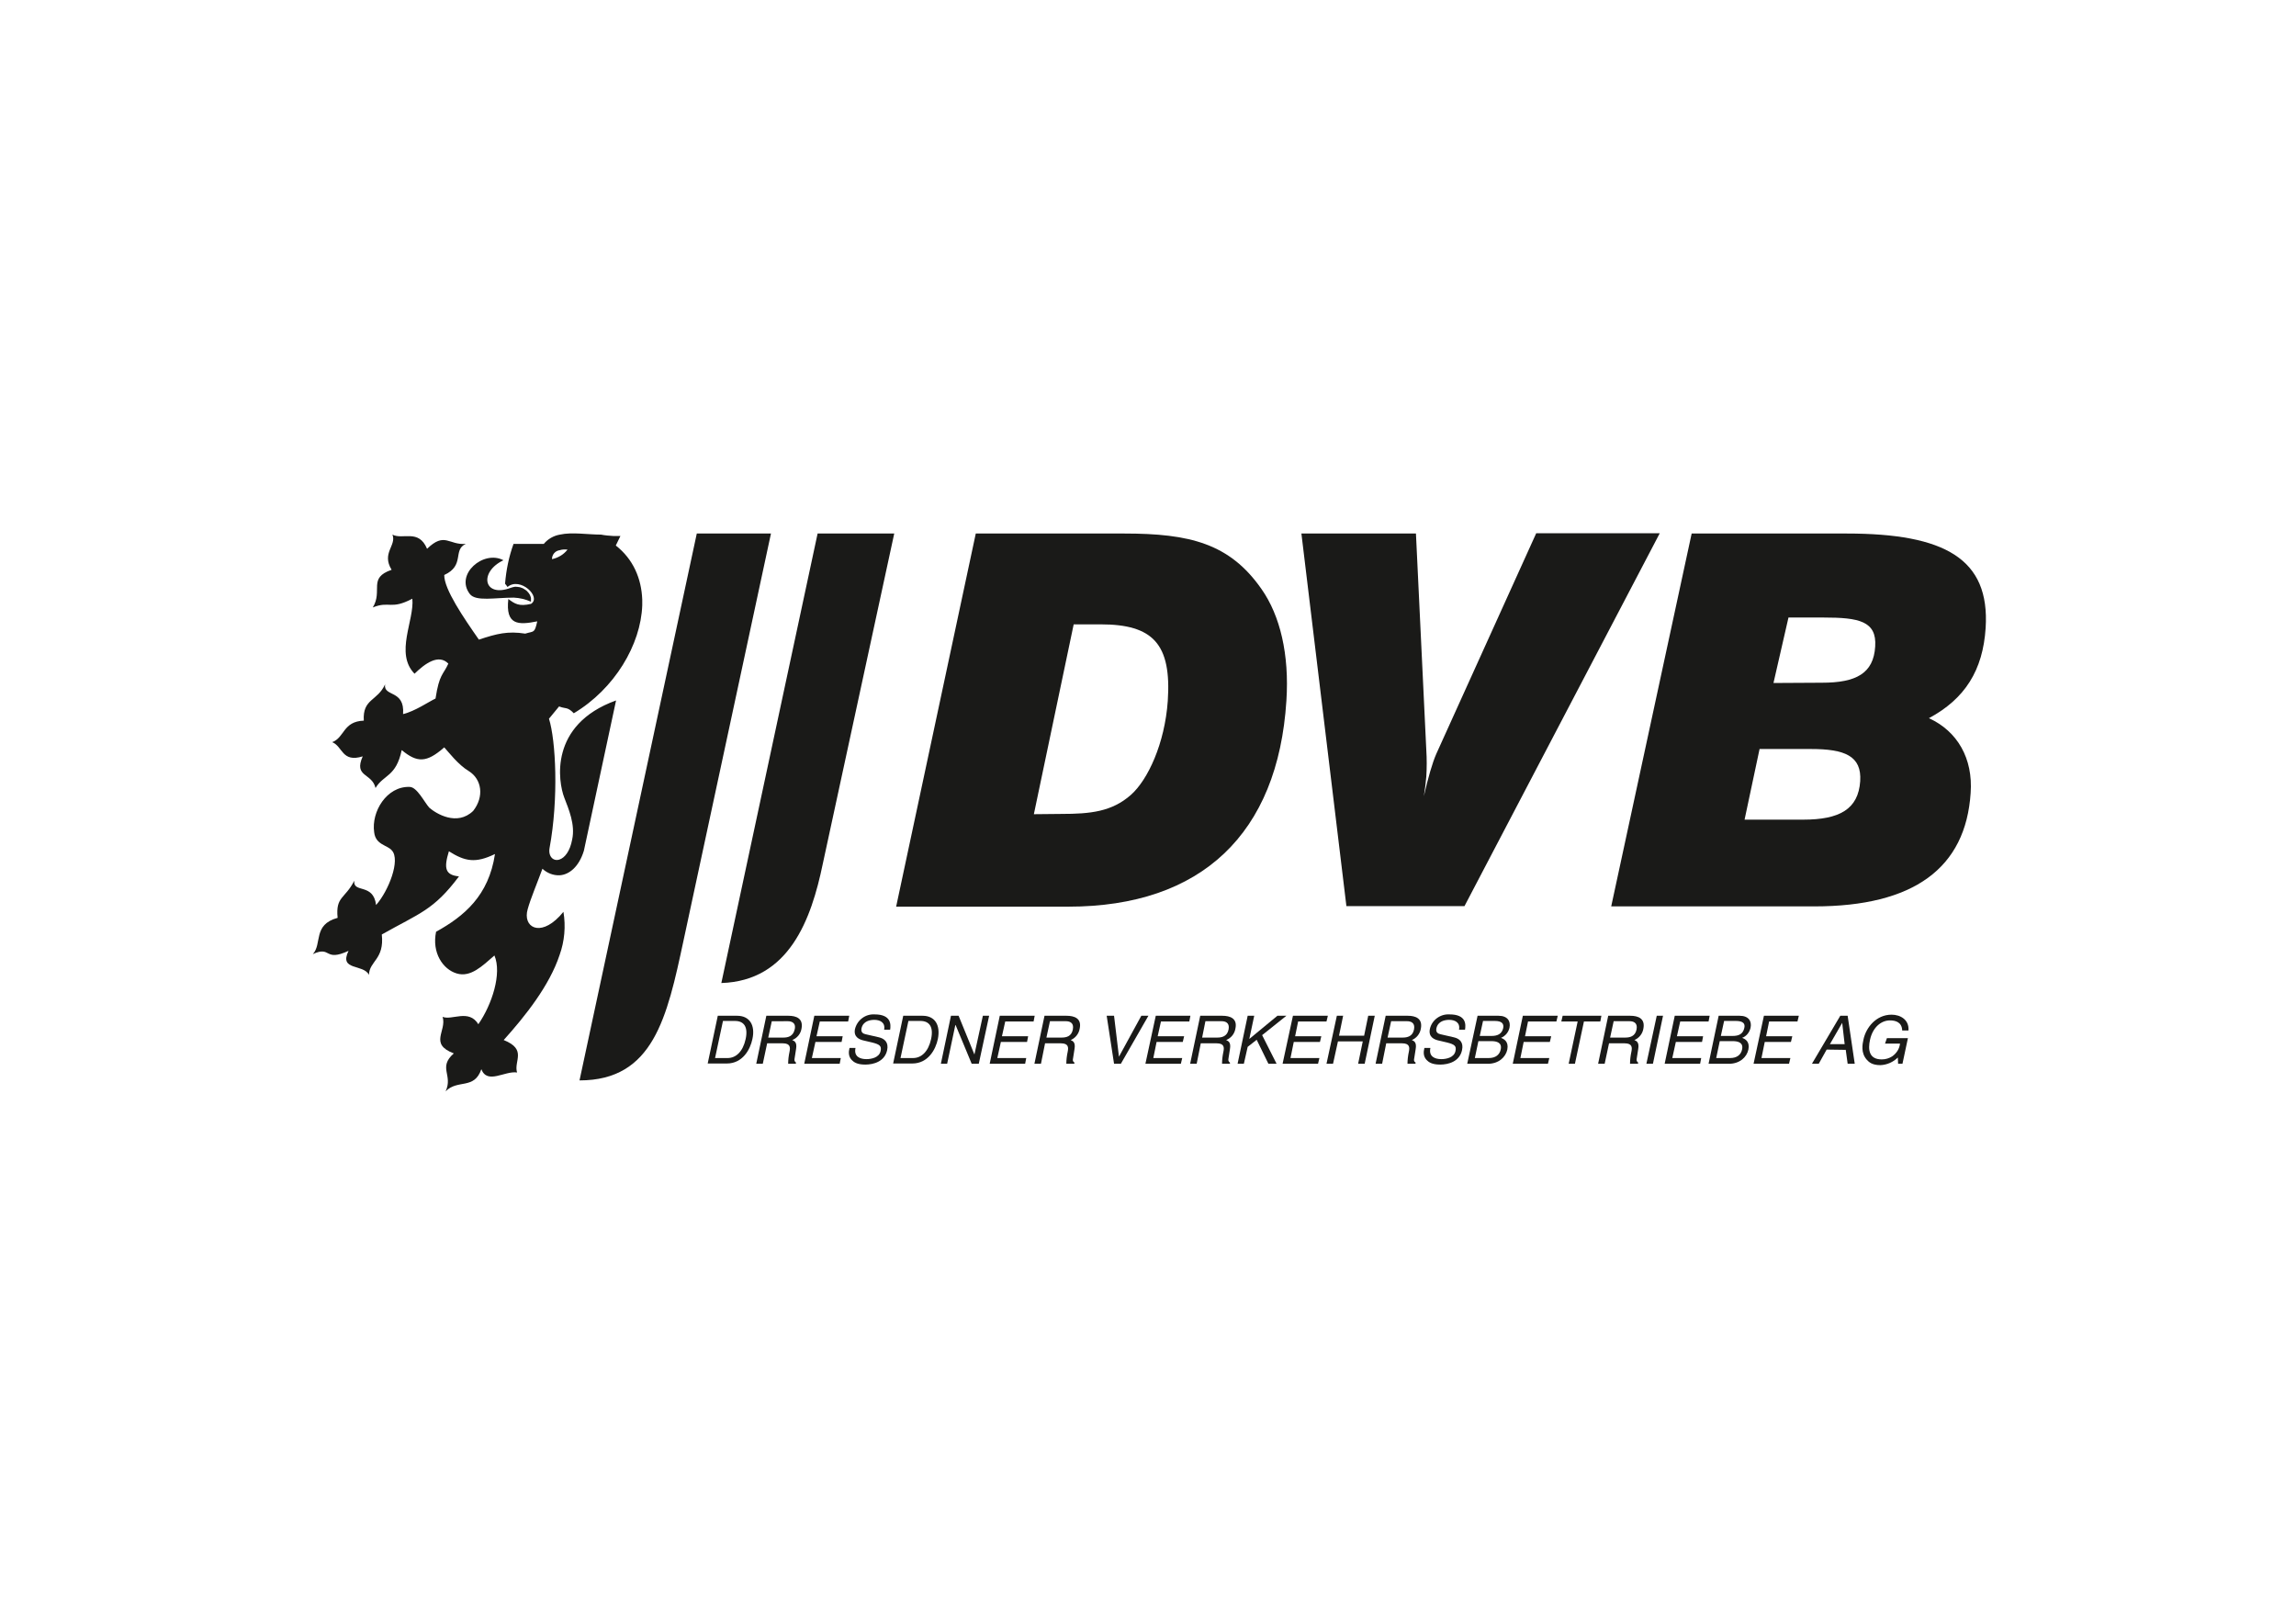
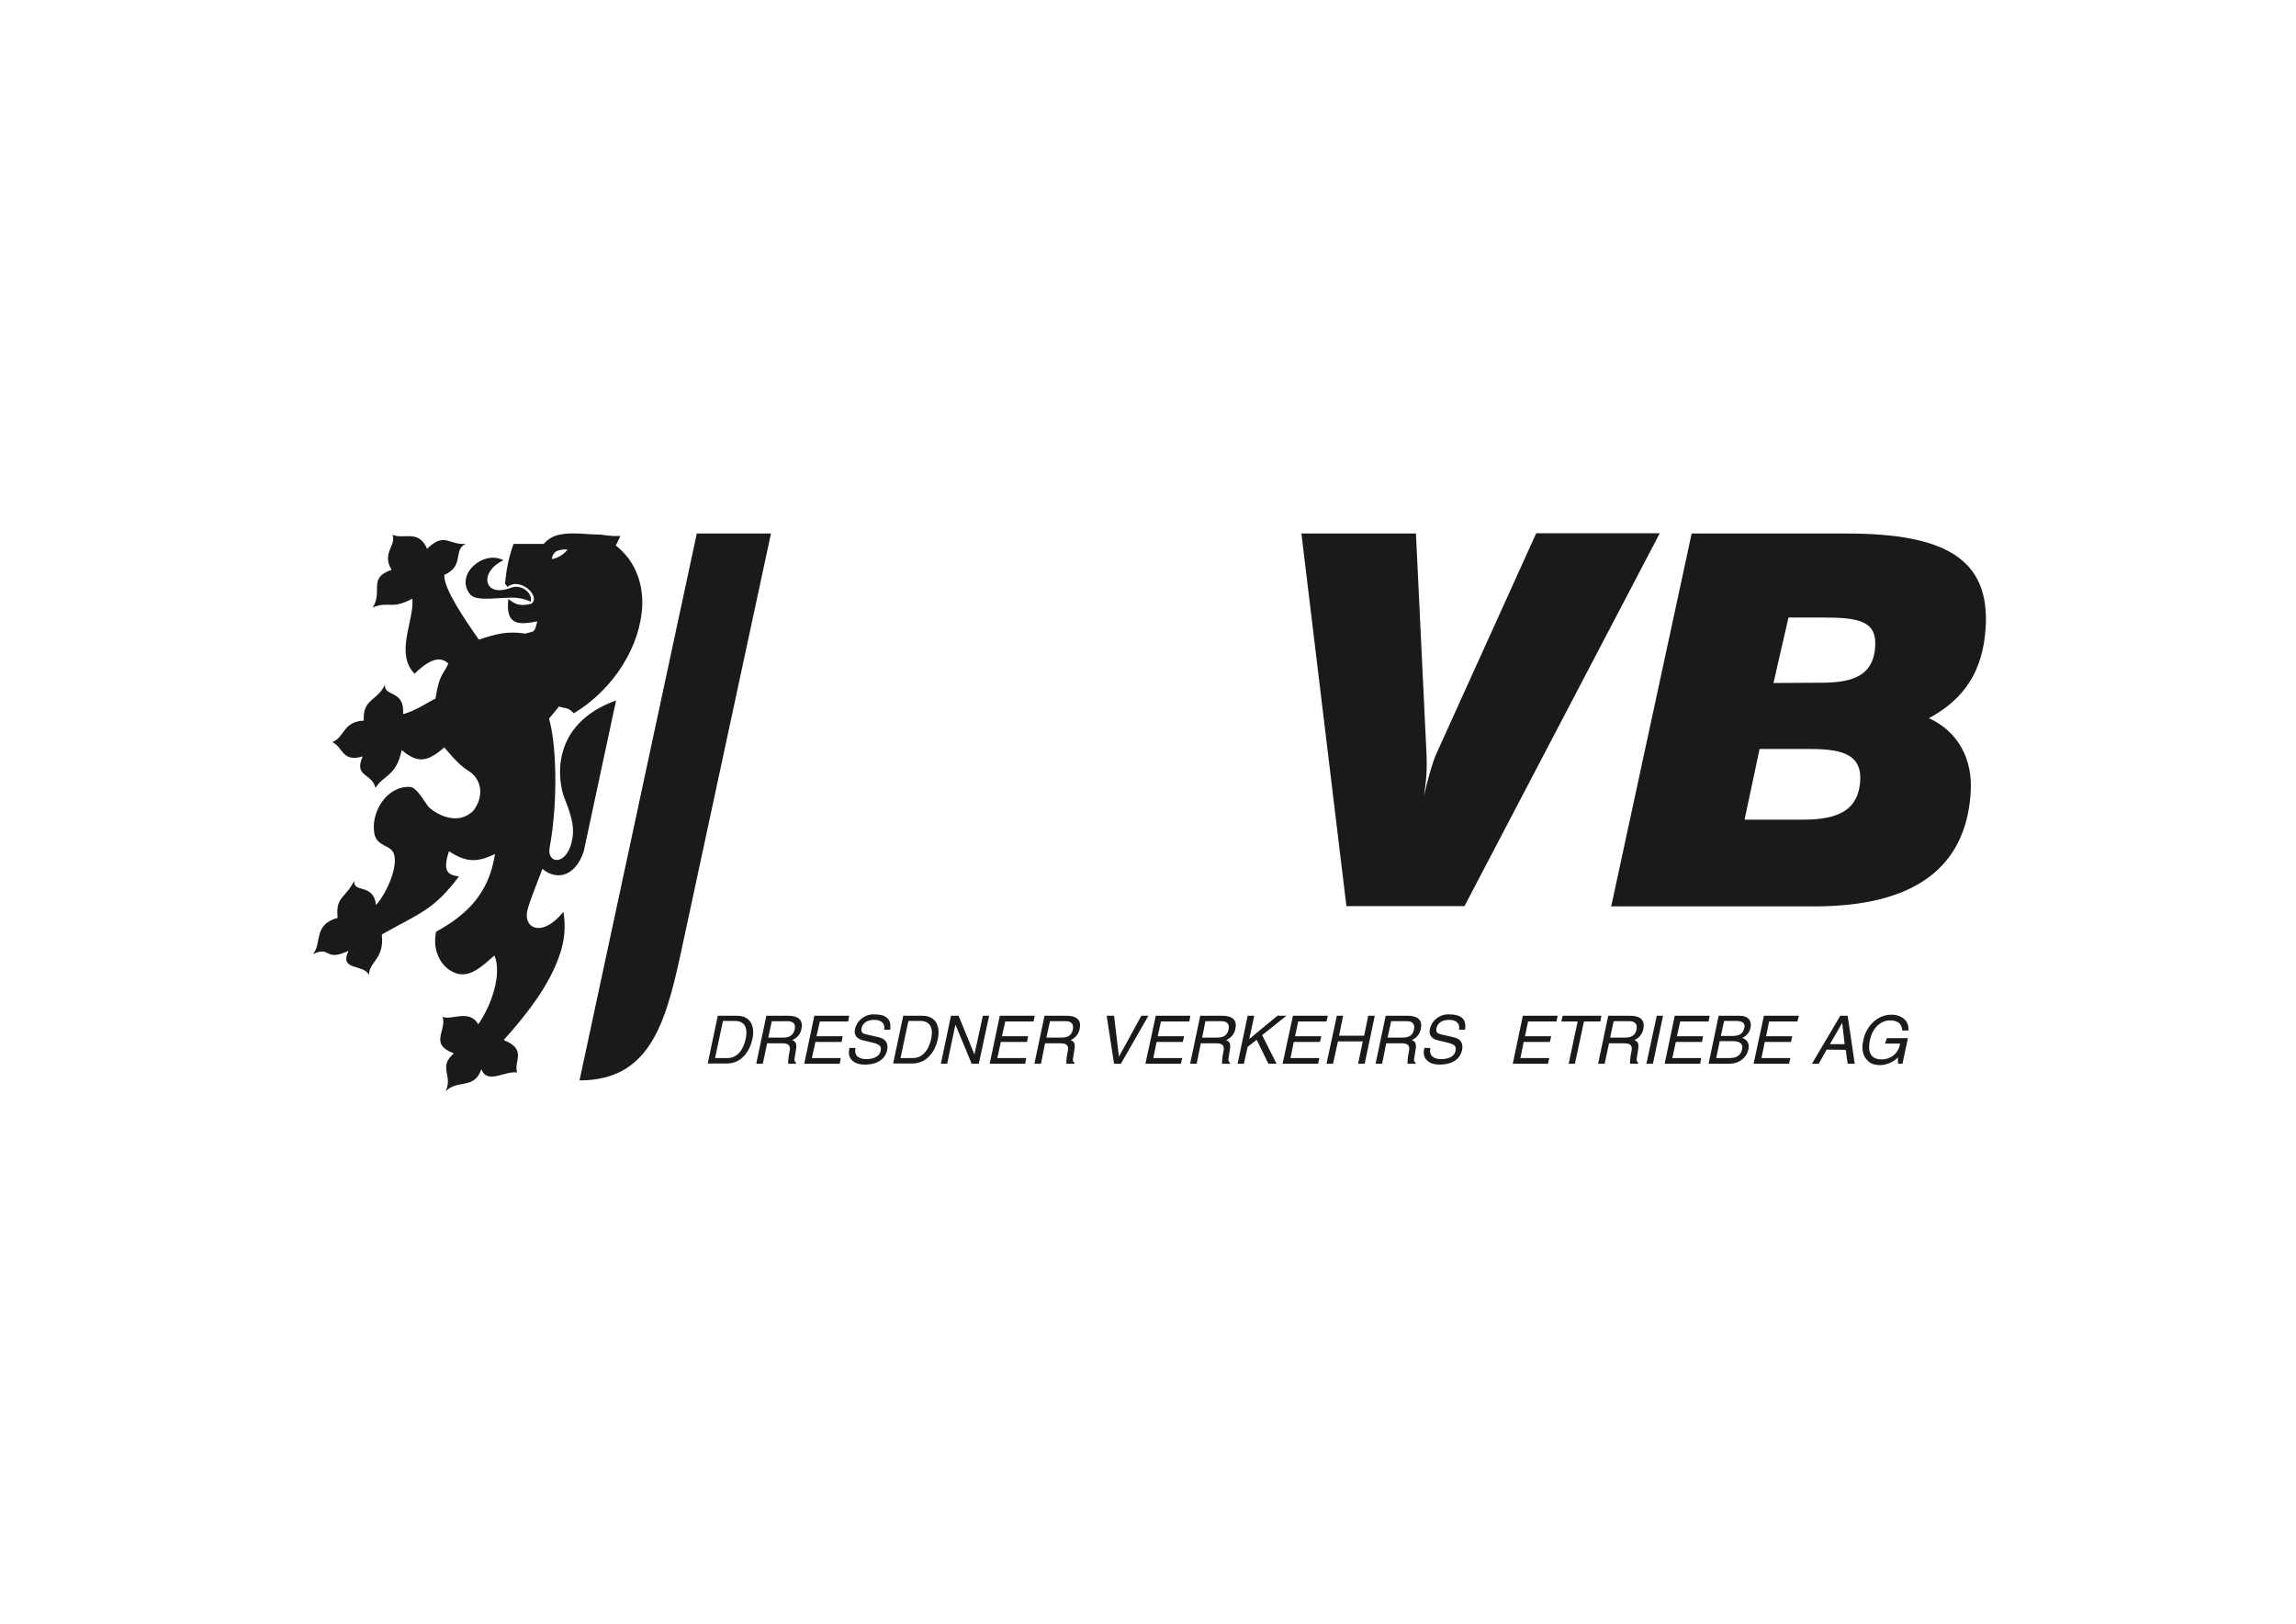
<svg xmlns="http://www.w3.org/2000/svg" version="1.1" id="Ebene_1" x="0px" y="0px" viewBox="0 0 841.9 595.3" style="enable-background:new 0 0 841.9 595.3;" xml:space="preserve">
  <style type="text/css">
	.st0{fill:#1A1A18;}
</style>
  <title>DVB Logo CC</title>
  <path class="st0" d="M188.4,219.1c-6.9,0-13.9,1.5-16.1-1.3c-5.6-7.2,5-16.3,12.3-12.4c-9.1,4.3-7.3,13.9,2.7,10.1  c0.5-0.2,1.1-0.3,1.6-0.4c0.6,0,1.2,0.1,1.8,0.2c0.6,0.2,1.2,0.4,1.7,0.8c0.4,0.2,0.8,0.5,1.1,0.9c0.3,0.3,0.6,0.7,0.8,1.1  c0.2,0.4,0.3,0.8,0.4,1.1c0,0.5,0,1,0,1.4C192.7,219.7,190.6,219.2,188.4,219.1" />
  <path class="st0" d="M212.5,396.1l43-200.5h27.2L250.6,345C244.6,373,239.6,396.1,212.5,396.1" />
-   <path class="st0" d="M264.5,360.4l35.3-164.8h28.1l-26.2,121.1C297.5,337,289.4,359.6,264.5,360.4" />
  <path class="st0" d="M477.2,195.6h42L523,275c0.2,3.2,0.2,6.5,0,9.7c-0.2,2.3-0.5,4.8-0.9,7.2c1.6-6.9,3.1-12.2,4.6-15.6l36.6-80.8  h45.3l-71.6,136.7h-43.3L477.2,195.6z" />
  <path class="st0" d="M668.1,250.3c12.5,0,18.9-3.4,19.5-13.3c0.6-9.3-6-10.6-18.9-10.6h-12.9l-5.5,24L668.1,250.3z M661.2,300.5  c13.3,0,20.2-3.8,20.9-14.1c0.6-9.3-5.7-11.8-18.1-11.8h-18.8l-5.5,25.9H661.2z M620.3,195.6h56.8c36.1,0,52.6,9.3,51,34.6  c-1,15.6-7.6,26-20.8,33.1c10.5,4.8,16.2,14.8,15.3,27.4c-1.8,27.6-20.9,41.6-57.3,41.6h-74.5L620.3,195.6z" />
-   <path class="st0" d="M389.2,298.4c10.6,0,18.5-0.8,25.5-7c6.2-5.5,12.4-18.8,13.5-34.4c1.4-20.9-5.4-28.1-24.6-28.1h-9.9l-14.6,69.6  L389.2,298.4z M357.8,195.6h54.4c24,0,38.7,3.6,50.4,20.4c6.8,9.7,10.2,23.9,9.1,40.9c-3.1,48.7-31.1,75.5-80,75.5h-63.1  L357.8,195.6z" />
  <path class="st0" d="M208.1,201.5c-1.4,1.8-3.4,3-5.7,3.5c0-1.7,1.2-3.1,2.9-3.3C206.2,201.4,207.2,201.4,208.1,201.5 M235.5,221.9  v-2.1c-0.3-7.7-3.3-14.8-9.7-19.8l1.7-3.5h-2.7c-1.5-0.1-2.9-0.2-4.4-0.5c-4.9,0-10.6-1-15.1,0c-2.3,0.4-4.4,1.6-5.9,3.4h-11.1  c-1.7,4.7-2.7,9.6-3.1,14.6c0.4,0.5,0.8,1,0.9,1.2c4.6-3.9,12.6,3.7,8.6,6.2c-4.4,1-5.9,0-8.3-1.8c-1.1,9.6,3.6,9.6,10.6,8.2  c-1,4.5-1.2,3.5-4.4,4.5c-6.4-1-10.4,0-17,2.2c-5.5-7.9-12.8-18.5-12.7-23.7c7.7-3.5,3-9.2,7.9-11.4c-6.3,0.5-7.7-4.5-14.2,1.8  c-3.1-7.4-8.9-3.2-12.7-5.2c1.6,4-4.1,6.7-0.3,12.9c-8.8,3-3.1,7.6-6.9,13.8c6.2-2.5,6.5,1,14.5-3.2c0.8,7.9-6.5,20,0.8,27.5  c3.8-3.7,8.8-7.4,12.4-3.7c-1.9,4.2-3.3,3.7-4.7,12.8c-2.2,1-7.6,4.7-11.9,5.7c0.7-9.1-7.3-6.2-6.6-10.9c-2.8,6.2-8.3,5.2-7.8,13.3  c-7.7,0.3-7,6.2-11.6,7.9c3.9,1.5,3.5,7.6,11.2,5.2c-3.4,7.7,3.4,6,4.7,11.6c3-5,7.5-4,9.6-13.9c5.7,4.7,9.1,4.7,15.6-1  c1.4,1.5,5.1,6.4,9,8.7c4.8,3,5.7,9.4,1.6,14.6c-5.9,5.7-13.6,1-16.1-1.2c-1.8-2-4.5-7.6-7.2-7.6c-8.4-0.3-14.1,9.1-13,16.6  c0.5,4.7,4.9,4.7,6.5,6.7c3.2,3.5-1.2,14.8-5.8,20c-1-8.2-8.5-4.2-8-8.9c-3.4,6.7-6.9,5.7-6.1,13.6c-9.2,2.5-5.6,9.6-9.1,13.3  c6.9-3.2,4,3,13.1-1.2c-3.6,7.4,5.4,4.7,7.5,8.8c0.1-5.1,5.7-5.6,4.7-14.8c14-7.9,19-8.9,28.3-21.3c-5.1-0.5-5.6-3-3.7-9.2  c5.9,3.7,9.7,4.5,16.9,1c-2.3,15.3-11.3,22.8-21.6,28.5c-1.6,7.7,2.5,13.8,7.6,15.3s9.3-2.7,13.8-6.6c2.8,6.6-0.9,18-5.9,25.2  c-3.5-5.7-9.7-1.3-13.1-2.7c1.6,5.2-5.1,9.9,4.1,13.4c-5.9,5.2-0.2,7.9-3,13.9c4.4-4.5,10.5-0.5,13.1-8.1c2.2,5.7,8.6,0.5,13.1,1.2  c-1.3-4.2,3.8-8.4-4.9-11.9c8-8.9,16.8-20,20.5-31.2c1.8-5,2.3-10.5,1.4-15.8c-0.5,0.6-1,1.1-1.4,1.6c-7.4,7.8-13.6,3.9-11.7-2.6  c1-3.7,3.7-10.1,5.4-14.8c1.7,1.6,4,2.5,6.3,2.4c3.5-0.2,7.1-3.1,8.9-9l11.8-55.1c-24.7,8.9-21.2,29.9-19,35.6  c1.6,4.2,4.1,9.9,2.9,15.4c-0.8,4.4-2.8,6.7-4.6,7.3c-2.2,0.8-4.2-1-3.7-4.1c3.4-18.3,2.3-39.6-0.2-47.5l3.7-4.5l0.3,0.1  c2.1,0.8,2.8,0,5.1,2.4C225.3,252.6,235,236.4,235.5,221.9" />
  <path class="st0" d="M262.2,387.9h4.6c3.1,0,5.6-2.4,6.6-6.9s-0.6-6.7-3.9-6.7h-4.4L262.2,387.9z M263.2,372.4h7.1  c4.6,0,6.7,3.5,5.6,8.5c-0.8,3.9-3.6,9-9.4,9h-7L263.2,372.4z" />
  <path class="st0" d="M281.7,380.4h5.5c1.7,0,3.6-0.4,4.2-3s-1.4-3-2.5-3H283L281.7,380.4z M279.7,390h-2.4l3.7-17.6h8.1  c2.9,0,5.5,1,4.8,4.7c-0.3,1.9-1.6,3.5-3.4,4.2c0.9,0.4,1.8,0.9,1.4,3.3l-0.5,3.2c-0.2,1-0.1,1.3,0.5,1.8l-0.1,0.4H289  c0-1.5,0.2-3,0.5-4.4c0.3-1.5,0.4-3.1-2.5-3.1h-5.7L279.7,390z" />
  <polygon class="st0" points="307.9,390 294.9,390 298.6,372.4 311.4,372.4 311,374.5 300.6,374.5 299.4,379.9 309,379.9 308.6,382   299,382 297.7,387.9 308.3,387.9 " />
  <path class="st0" d="M324.2,377.5c0.5-2.7-1.6-3.6-3.6-3.6c-1.5,0-4.1,0.4-4.7,3.1c-0.3,1.5,0.6,2,1.6,2.2l4.8,1.1  c2.1,0.5,3.6,1.9,3,4.7c-0.9,4.2-5,5.3-8,5.3c-3.2,0-4.3-1-5-1.7c-1.2-1.3-1.2-2.8-0.8-4.4h2.2c-0.7,3.2,1.7,4.1,4,4.1  c1.7,0,4.7-0.5,5.2-3c0.4-1.8-0.3-2.4-3.1-3.1l-3.4-0.8c-1.1-0.3-3.5-1.1-2.9-4.1c0.8-3.3,3.8-5.6,7.2-5.4c6.1,0,6,3.7,5.7,5.6  L324.2,377.5z" />
  <path class="st0" d="M330.2,387.9h4.6c3.1,0,5.6-2.4,6.6-6.9s-0.6-6.7-3.9-6.7h-4.4L330.2,387.9z M331.2,372.4h7.1  c4.6,0,6.6,3.5,5.6,8.5c-0.8,3.9-3.6,9-9.4,9h-7L331.2,372.4z" />
  <polygon class="st0" points="360.4,372.4 362.7,372.4 358.9,390 356.3,390 350.4,375.8 350.3,375.8 347.3,390 345,390 348.7,372.4   351.5,372.4 357.3,386.6 357.3,386.6 " />
  <polygon class="st0" points="375.9,390 362.9,390 366.6,372.4 379.4,372.4 379,374.5 368.6,374.5 367.4,379.9 377,379.9 376.6,382   367,382 365.7,387.9 376.3,387.9 " />
  <path class="st0" d="M383.7,380.4h5.5c1.8,0,3.7-0.4,4.2-3s-1.4-3-2.5-3h-5.9L383.7,380.4z M381.7,390h-2.4l3.7-17.6h8.1  c2.9,0,5.6,1,4.8,4.7c-0.3,1.9-1.6,3.5-3.3,4.2c0.9,0.4,1.8,0.9,1.4,3.3l-0.5,3.2c-0.2,1-0.2,1.3,0.5,1.8l-0.1,0.4h-2.9  c0-1.5,0.2-3,0.5-4.4c0.3-1.5,0.4-3.1-2.5-3.1h-5.8L381.7,390z" />
  <polygon class="st0" points="418.5,372.4 421.1,372.4 411,390 408.5,390 405.8,372.4 408.5,372.4 410.3,387.4 410.3,387.4 " />
  <polygon class="st0" points="433,390 420,390 423.8,372.4 436.5,372.4 436.1,374.5 425.7,374.5 424.5,379.9 434.2,379.9 433.7,382   424.1,382 422.9,387.9 433.5,387.9 " />
  <path class="st0" d="M440.8,380.4h5.5c1.7,0,3.7-0.4,4.2-3s-1.4-3-2.5-3h-6L440.8,380.4z M438.8,390h-2.4l3.7-17.6h8.1  c2.9,0,5.6,1,4.8,4.7c-0.3,1.9-1.6,3.5-3.4,4.2c0.9,0.4,1.8,0.9,1.4,3.3l-0.5,3.2c-0.2,1-0.1,1.3,0.5,1.8L451,390h-2.9  c0-1.5,0.2-3,0.5-4.4c0.3-1.5,0.4-3.1-2.5-3.1h-5.8L438.8,390z" />
  <polygon class="st0" points="456.1,390 453.8,390 457.5,372.4 459.9,372.4 458.1,380.9 468.4,372.4 471.7,372.4 462.8,379.5   468.1,390 465.1,390 460.8,381.2 457.5,383.8 " />
  <polygon class="st0" points="483.3,390 470.3,390 474.1,372.4 486.9,372.4 486.4,374.5 476,374.5 474.9,379.9 484.5,379.9 484,382   474.4,382 473.2,387.9 483.8,387.9 " />
  <polygon class="st0" points="501.7,372.4 504.1,372.4 500.4,390 498,390 499.7,381.8 490.6,381.8 488.8,390 486.4,390 490.2,372.4   492.5,372.4 491,379.7 500.2,379.7 " />
  <path class="st0" d="M508.8,380.4h5.5c1.7,0,3.7-0.4,4.2-3s-1.4-3-2.5-3h-5.9L508.8,380.4z M506.8,390h-2.4l3.7-17.6h8.1  c2.9,0,5.5,1,4.8,4.7c-0.3,1.9-1.6,3.5-3.3,4.2c0.9,0.4,1.8,0.9,1.4,3.3l-0.5,3.2c-0.2,1-0.2,1.3,0.5,1.8L519,390h-2.9  c0-1.5,0.2-3,0.5-4.4c0.3-1.5,0.4-3.1-2.5-3.1h-5.8L506.8,390z" />
  <path class="st0" d="M535,377.5c0.5-2.7-1.6-3.6-3.6-3.6c-1.5,0-4.1,0.4-4.7,3.1c-0.3,1.5,0.6,2,1.6,2.2l4.8,1.1  c2.2,0.5,3.6,1.9,3,4.7c-0.9,4.2-5,5.3-8,5.3c-3.2,0-4.3-1-5-1.7c-1.2-1.3-1.2-2.8-0.8-4.4h2.2c-0.7,3.2,1.7,4.1,4,4.1  c1.7,0,4.7-0.5,5.2-3c0.4-1.8-0.3-2.4-3.1-3.1l-3.4-0.8c-1.1-0.3-3.5-1.1-2.9-4.1c0.7-3.3,3.8-5.6,7.2-5.4c6.2,0,6,3.7,5.7,5.6  L535,377.5z" />
-   <path class="st0" d="M542.6,379.8h4.3c2.2,0,3.8-0.7,4.3-2.9c0.3-1.6-0.5-2.6-3.1-2.6h-4.3L542.6,379.8z M540.8,387.9h5.1  c2.5,0,4-1.2,4.4-3.2c0.5-2.5-1.5-3-3.5-3h-4.7L540.8,387.9z M541.8,372.4h7.7c3.3,0,4.5,2,4,4.4c-0.4,1.7-1.5,3-3.1,3.7  c1,0.4,2.9,1.3,2.3,4.3c-0.6,2.8-3.2,5.2-7.1,5.2H538L541.8,372.4z" />
  <polygon class="st0" points="567.6,390 554.7,390 558.4,372.4 571.2,372.4 570.7,374.5 560.3,374.5 559.2,379.9 568.8,379.9   568.3,382 558.7,382 557.5,387.9 568.1,387.9 " />
  <polygon class="st0" points="573,372.4 587.2,372.4 586.8,374.5 580.8,374.5 577.5,390 575.2,390 578.5,374.5 572.5,374.5 " />
  <path class="st0" d="M590.4,380.4h5.5c1.7,0,3.7-0.4,4.2-3s-1.4-3-2.5-3h-5.9L590.4,380.4z M588.4,390H586l3.7-17.6h8.1  c2.9,0,5.5,1,4.8,4.7c-0.3,1.9-1.6,3.5-3.3,4.2c0.9,0.4,1.8,0.9,1.4,3.3l-0.5,3.2c-0.2,1-0.1,1.3,0.5,1.8l-0.1,0.4h-2.9  c0-1.5,0.2-3,0.5-4.4c0.3-1.5,0.4-3.1-2.5-3.1H590L588.4,390z" />
  <polygon class="st0" points="606.1,390 603.7,390 607.5,372.4 609.8,372.4 " />
  <polygon class="st0" points="623.4,390 610.4,390 614.1,372.4 626.9,372.4 626.5,374.5 616.1,374.5 614.9,379.9 624.5,379.9   624.1,382 614.5,382 613.2,387.9 623.8,387.9 " />
  <path class="st0" d="M631,379.8h4.3c2.3,0,3.8-0.7,4.3-2.9c0.4-1.6-0.4-2.6-3.1-2.6h-4.3L631,379.8z M629.3,387.9h5.1  c2.5,0,4-1.2,4.4-3.2c0.5-2.5-1.5-3-3.5-3h-4.7L629.3,387.9z M630.2,372.4h7.7c3.3,0,4.5,2,4,4.4c-0.4,1.7-1.5,3.1-3.1,3.7  c1.1,0.4,2.9,1.3,2.3,4.3c-0.6,2.8-3.2,5.2-7.1,5.2h-7.5L630.2,372.4z" />
  <polygon class="st0" points="656,390 643,390 646.8,372.4 659.6,372.4 659.1,374.5 648.7,374.5 647.6,379.9 657.2,379.9 656.7,382   647.1,382 645.9,387.9 656.5,387.9 " />
  <path class="st0" d="M676.4,382.8l-0.9-7.8l0,0l-4.5,7.8H676.4z M669.8,384.8l-2.9,5.2h-2.5l10.4-17.6h2.7l2.6,17.6h-2.6l-0.7-5.1  L669.8,384.8z" />
  <path class="st0" d="M691.9,380.6h7.7l-2,9.4h-1.6l-0.1-2.3c-1.7,1.7-4,2.7-6.4,2.8c-3,0-4.2-1.1-5-2c-2.2-2.5-1.6-5.6-1.2-7.4  c0.9-4.3,4.6-9.1,10.3-9.1c3.3,0,6.5,1.9,6.2,5.8h-2.3c-0.1-3.1-2.5-3.7-4.5-3.7c-3.2,0-6.3,2.5-7.3,7.1c-0.8,3.6-0.4,7.2,4.3,7.2  c1.4,0,2.7-0.4,3.8-1.1c1.6-1.1,2.7-2.8,2.9-4.7h-5.5L691.9,380.6z" />
</svg>